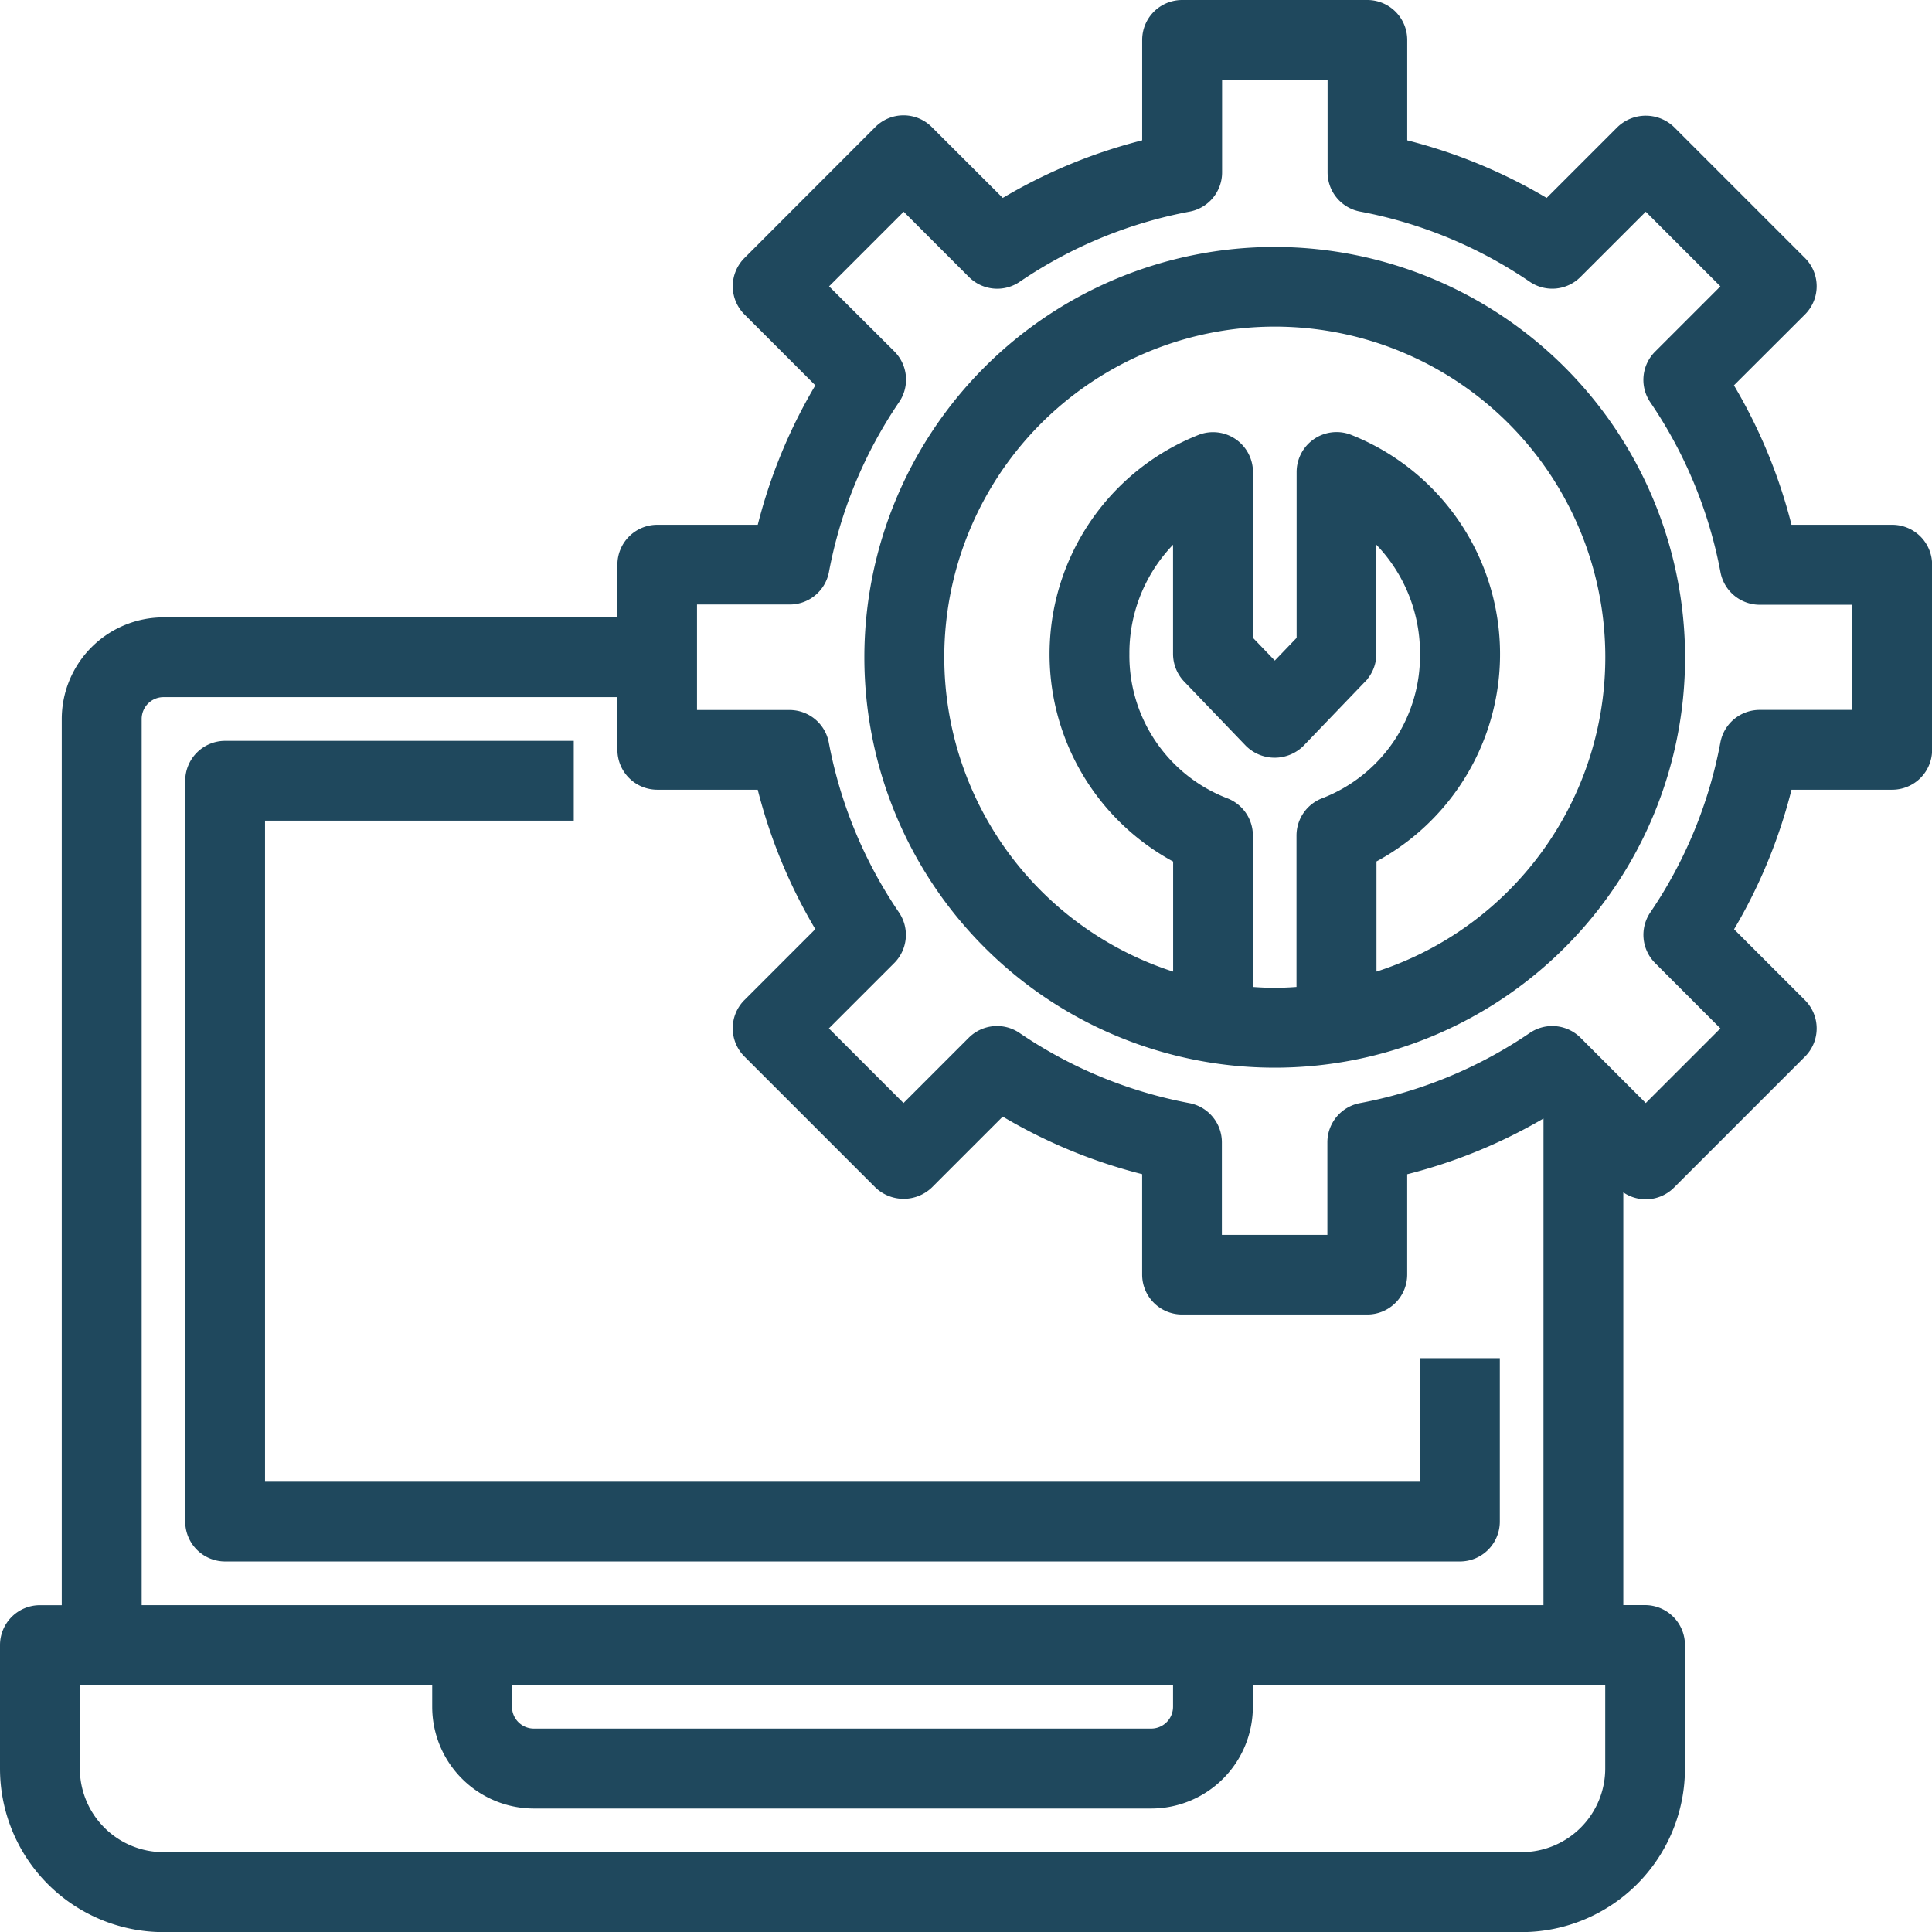
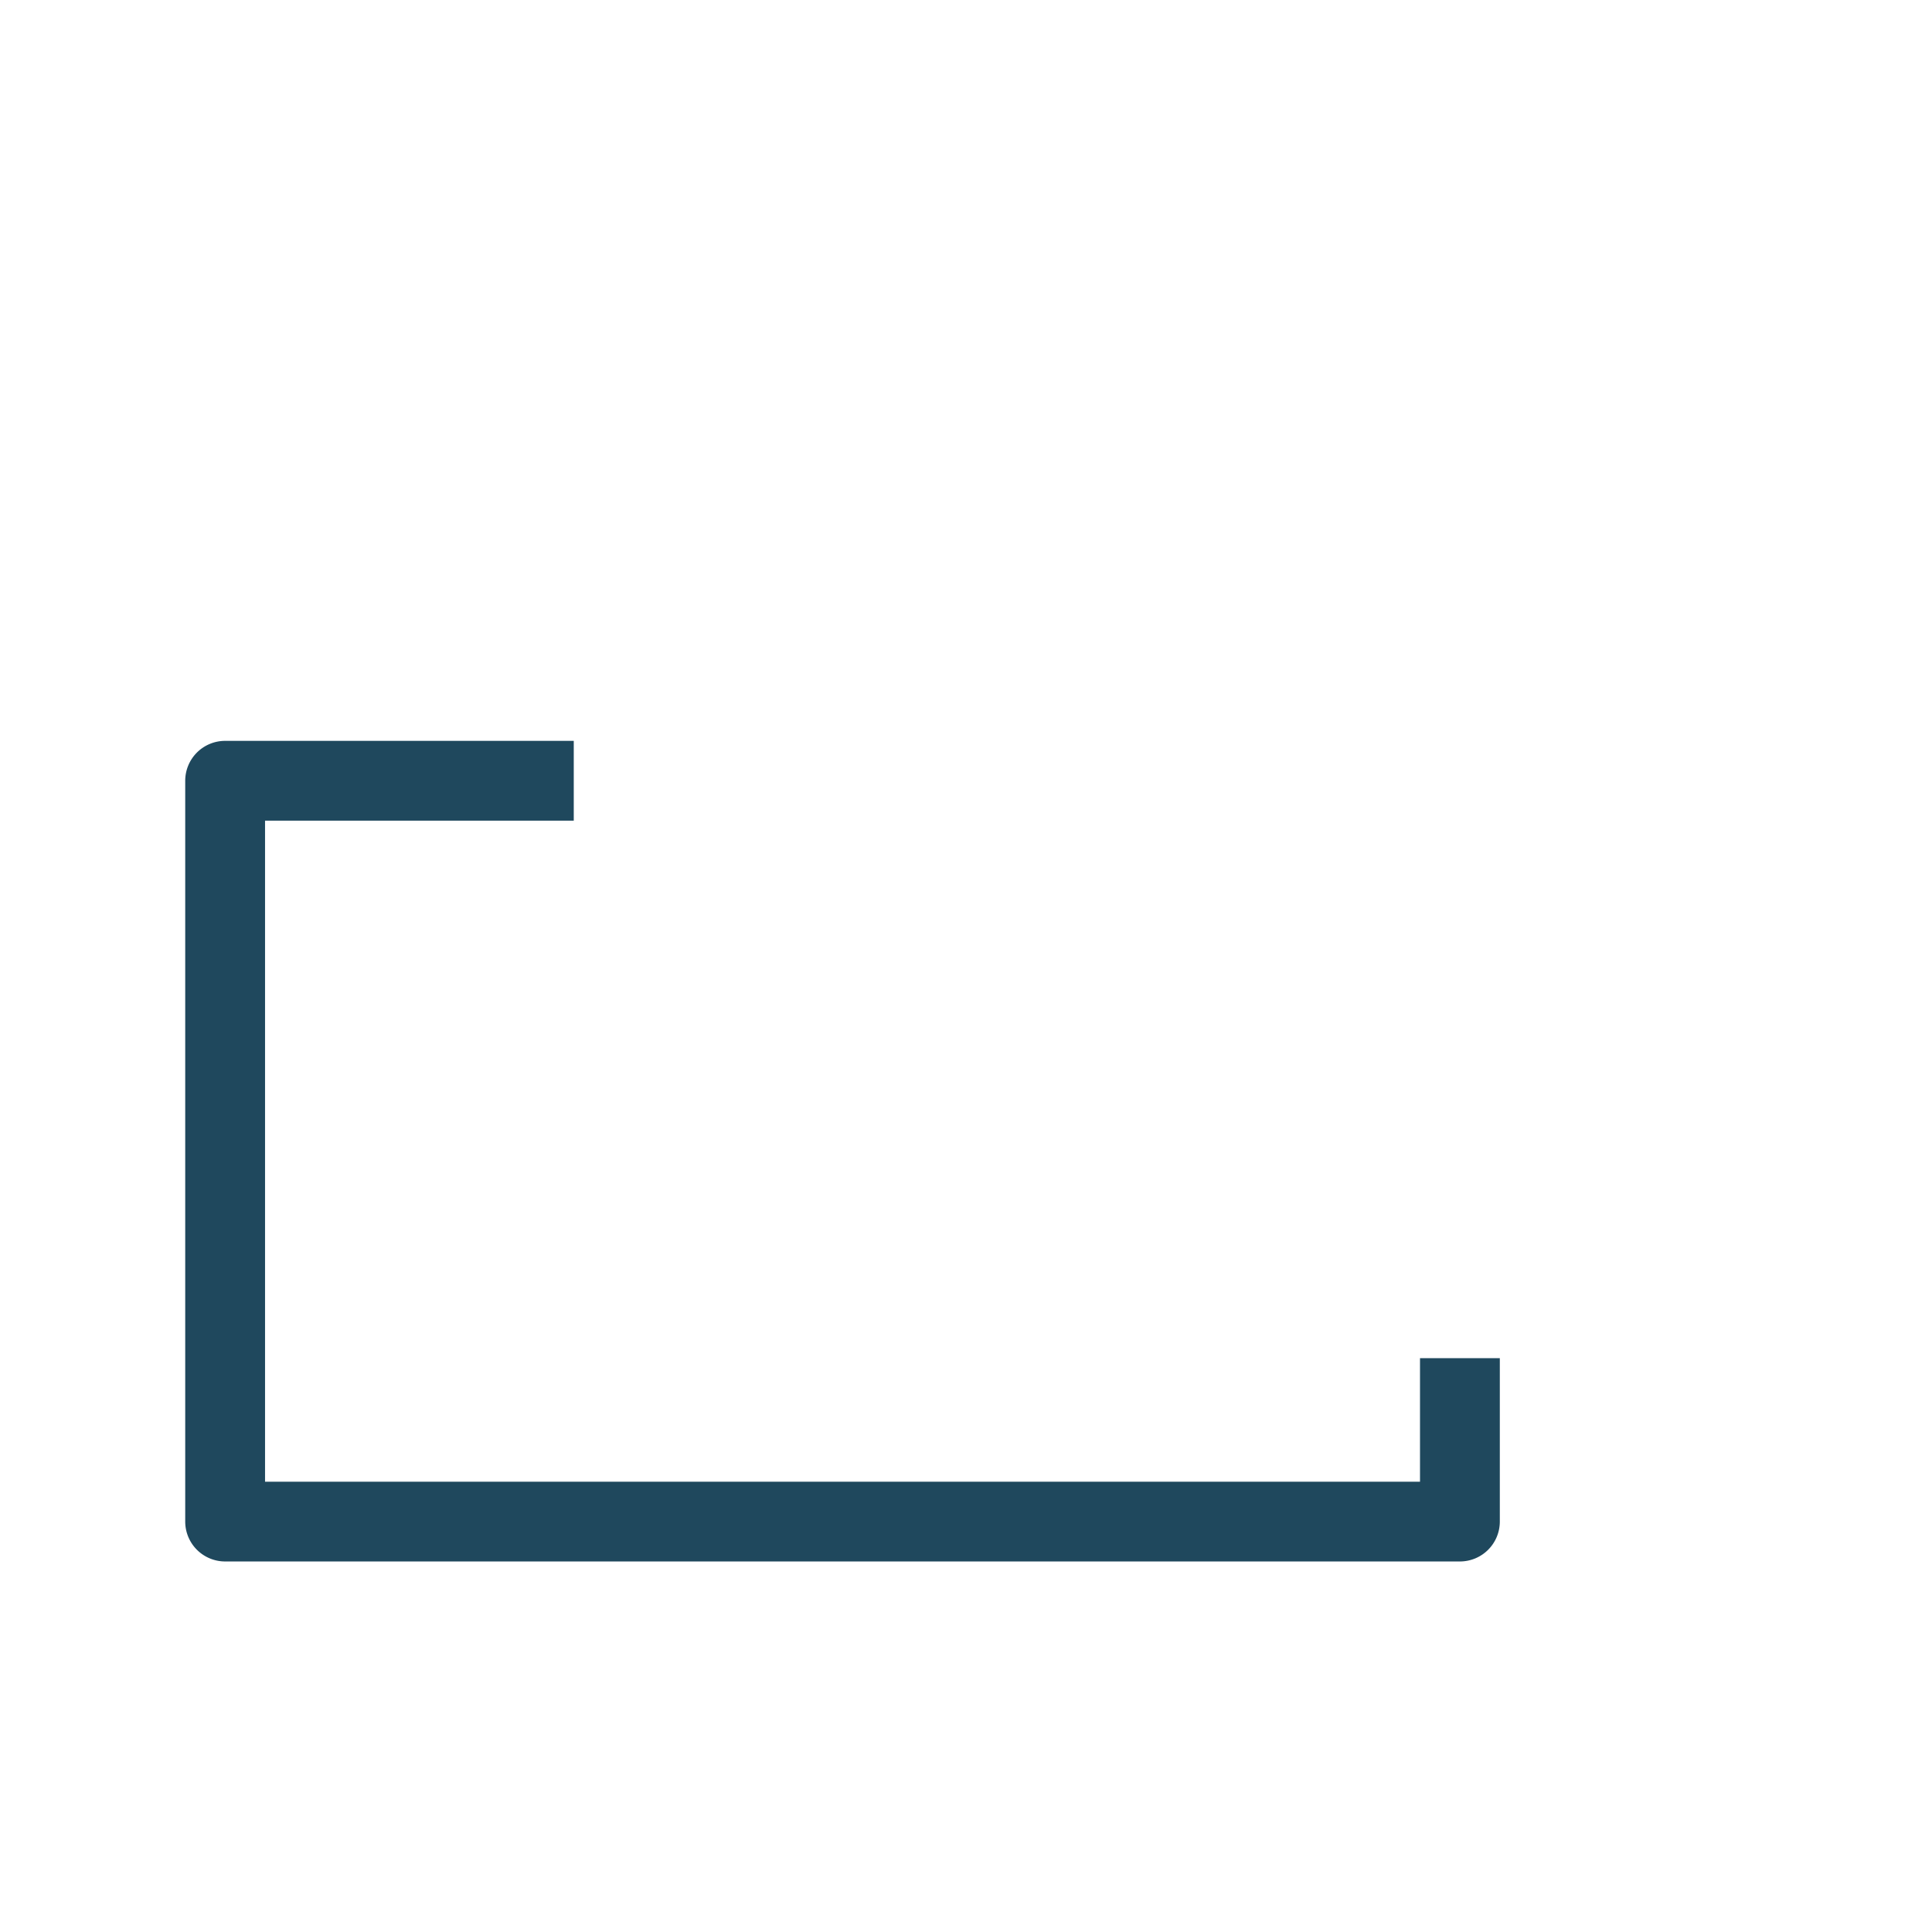
<svg xmlns="http://www.w3.org/2000/svg" width="64.096" height="64.096" viewBox="0 0 64.096 64.096">
  <g id="cogwheel" transform="translate(0.3 0.3)">
-     <path id="Path_20696" data-name="Path 20696" d="M62.472,17.41H58.9a17.158,17.158,0,0,0-2.053-4.972L59.37,9.92a1.024,1.024,0,0,0,0-1.448L55.024,4.126a1.054,1.054,0,0,0-1.448,0L51.058,6.644a17.209,17.209,0,0,0-4.972-2.053V1.024A1.024,1.024,0,0,0,45.062,0H38.917a1.024,1.024,0,0,0-1.024,1.024V4.591a17.163,17.163,0,0,0-4.971,2.053L30.4,4.126a1.024,1.024,0,0,0-1.448,0L24.61,8.472a1.024,1.024,0,0,0,0,1.448l2.518,2.518a17.158,17.158,0,0,0-2.053,4.972H21.507a1.024,1.024,0,0,0-1.024,1.024v2.048H5.121a3.076,3.076,0,0,0-3.072,3.072v29.7H1.024A1.024,1.024,0,0,0,0,54.279v4.1A5.127,5.127,0,0,0,5.121,63.5H50.182A5.127,5.127,0,0,0,55.3,58.375v-4.1a1.024,1.024,0,0,0-1.024-1.024H53.255V38.566l.321.322a1.024,1.024,0,0,0,1.448,0l4.346-4.346a1.024,1.024,0,0,0,0-1.448l-2.518-2.518A17.158,17.158,0,0,0,58.9,25.6h3.568A1.024,1.024,0,0,0,63.5,24.579V18.434a1.024,1.024,0,0,0-1.024-1.024ZM53.255,58.375a3.076,3.076,0,0,1-3.072,3.072H5.121a3.076,3.076,0,0,1-3.072-3.072V55.3h12.29v1.024A3.076,3.076,0,0,0,17.41,59.4H37.893a3.076,3.076,0,0,0,3.072-3.072V55.3h12.29ZM16.386,55.3H38.917v1.024a1.025,1.025,0,0,1-1.024,1.024H17.41a1.025,1.025,0,0,1-1.024-1.024Zm34.82-2.048H4.1v-29.7a1.025,1.025,0,0,1,1.024-1.024H20.483v2.048A1.024,1.024,0,0,0,21.507,25.6h3.567a17.158,17.158,0,0,0,2.053,4.972l-2.518,2.518a1.024,1.024,0,0,0,0,1.448l4.346,4.346a1.054,1.054,0,0,0,1.448,0l2.518-2.518a17.159,17.159,0,0,0,4.971,2.053v3.567a1.024,1.024,0,0,0,1.024,1.024h6.145a1.024,1.024,0,0,0,1.024-1.024V38.422a17.163,17.163,0,0,0,4.971-2.053l.151.149Zm10.241-29.7h-3.37a1.024,1.024,0,0,0-1.006.833A15.2,15.2,0,0,1,54.7,30.138a1.023,1.023,0,0,0,.122,1.3L57.2,33.818l-2.9,2.9-2.378-2.379a1.027,1.027,0,0,0-1.3-.123,15.2,15.2,0,0,1-5.751,2.376,1.023,1.023,0,0,0-.834,1.006v3.37h-4.1v-3.37a1.024,1.024,0,0,0-.833-1.006,15.2,15.2,0,0,1-5.751-2.376,1.026,1.026,0,0,0-1.3.123l-2.378,2.379-2.9-2.9,2.379-2.379a1.023,1.023,0,0,0,.122-1.3,15.188,15.188,0,0,1-2.375-5.751,1.025,1.025,0,0,0-1.007-.833h-3.37v-4.1H25.9a1.024,1.024,0,0,0,1.006-.833,15.2,15.2,0,0,1,2.375-5.751,1.023,1.023,0,0,0-.122-1.3L26.781,9.2l2.9-2.9,2.378,2.379a1.025,1.025,0,0,0,1.3.123,15.2,15.2,0,0,1,5.751-2.376,1.023,1.023,0,0,0,.834-1.006V2.048h4.1v3.37a1.024,1.024,0,0,0,.833,1.006A15.2,15.2,0,0,1,50.621,8.8a1.022,1.022,0,0,0,1.3-.123L54.3,6.3l2.9,2.9-2.379,2.379a1.023,1.023,0,0,0-.122,1.3,15.188,15.188,0,0,1,2.375,5.751,1.025,1.025,0,0,0,1.007.833h3.37Zm0,0" fill="#1f485d" stroke="#1f485d" stroke-width="0.6" />
-     <path id="Path_20697" data-name="Path 20697" d="M237.314,64a13.314,13.314,0,1,0,13.314,13.314A13.329,13.329,0,0,0,237.314,64ZM236.29,88.527v-5.3a1.024,1.024,0,0,0-.67-.961,5.37,5.37,0,0,1-3.427-5.066,5.479,5.479,0,0,1,2.048-4.3v4.3a1.031,1.031,0,0,0,.285.71l2.048,2.133a1.056,1.056,0,0,0,1.478,0l2.048-2.133a1.027,1.027,0,0,0,.286-.71V72.9a5.479,5.479,0,0,1,2.048,4.3,5.371,5.371,0,0,1-3.427,5.066,1.024,1.024,0,0,0-.67.961v5.3c-.338.031-.678.052-1.024.052S236.628,88.558,236.29,88.527Zm4.1-.384V83.905a7.523,7.523,0,0,0-.67-13.7,1.025,1.025,0,0,0-1.379.961v5.623l-1.024,1.066-1.024-1.066V71.169a1.025,1.025,0,0,0-1.379-.961,7.523,7.523,0,0,0-.67,13.7v4.238a11.265,11.265,0,1,1,6.145,0Zm0,0" transform="translate(-195.324 -55.807)" fill="#1f485d" stroke="#1f485d" stroke-width="0.6" />
    <path id="Path_20698" data-name="Path 20698" d="M88.965,216.579H50.048V194.048H60.29V192H49.024A1.024,1.024,0,0,0,48,193.024V217.6a1.024,1.024,0,0,0,1.024,1.024H89.989a1.024,1.024,0,0,0,1.024-1.024v-5.121H88.965Zm0,0" transform="translate(-41.855 -167.421)" fill="#1f485d" stroke="#1f485d" stroke-width="0.6" />
  </g>
</svg>